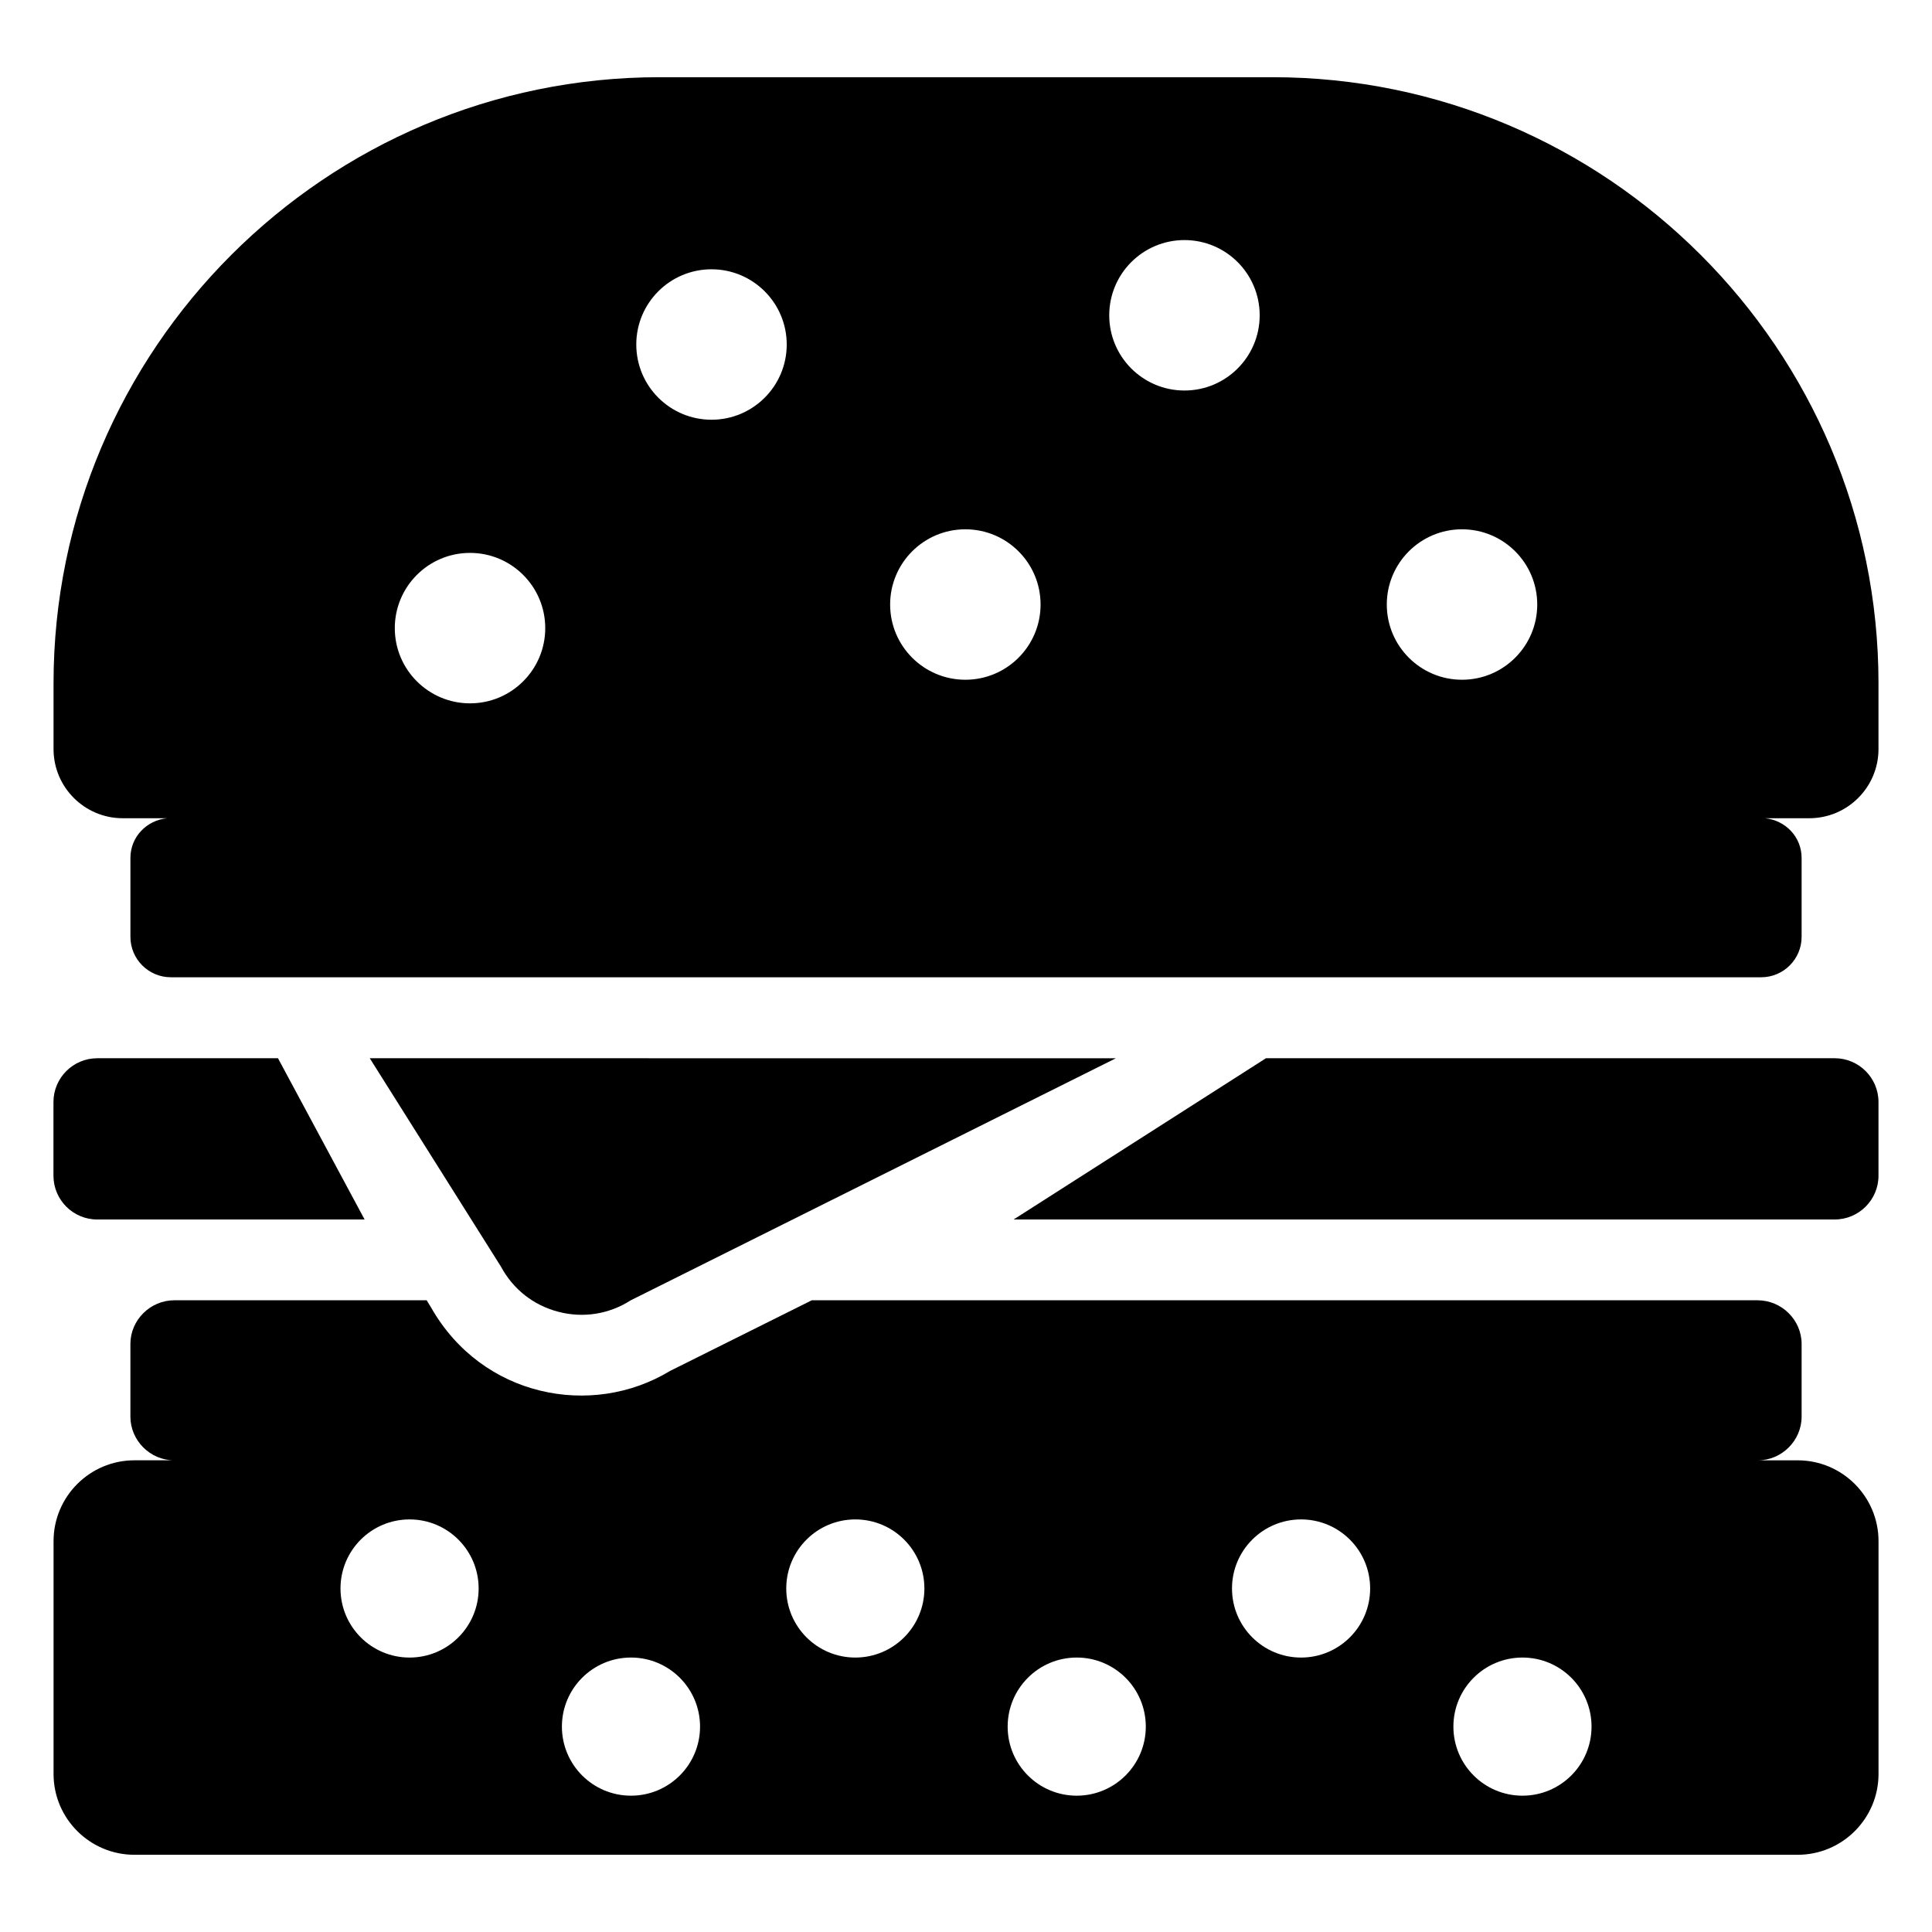
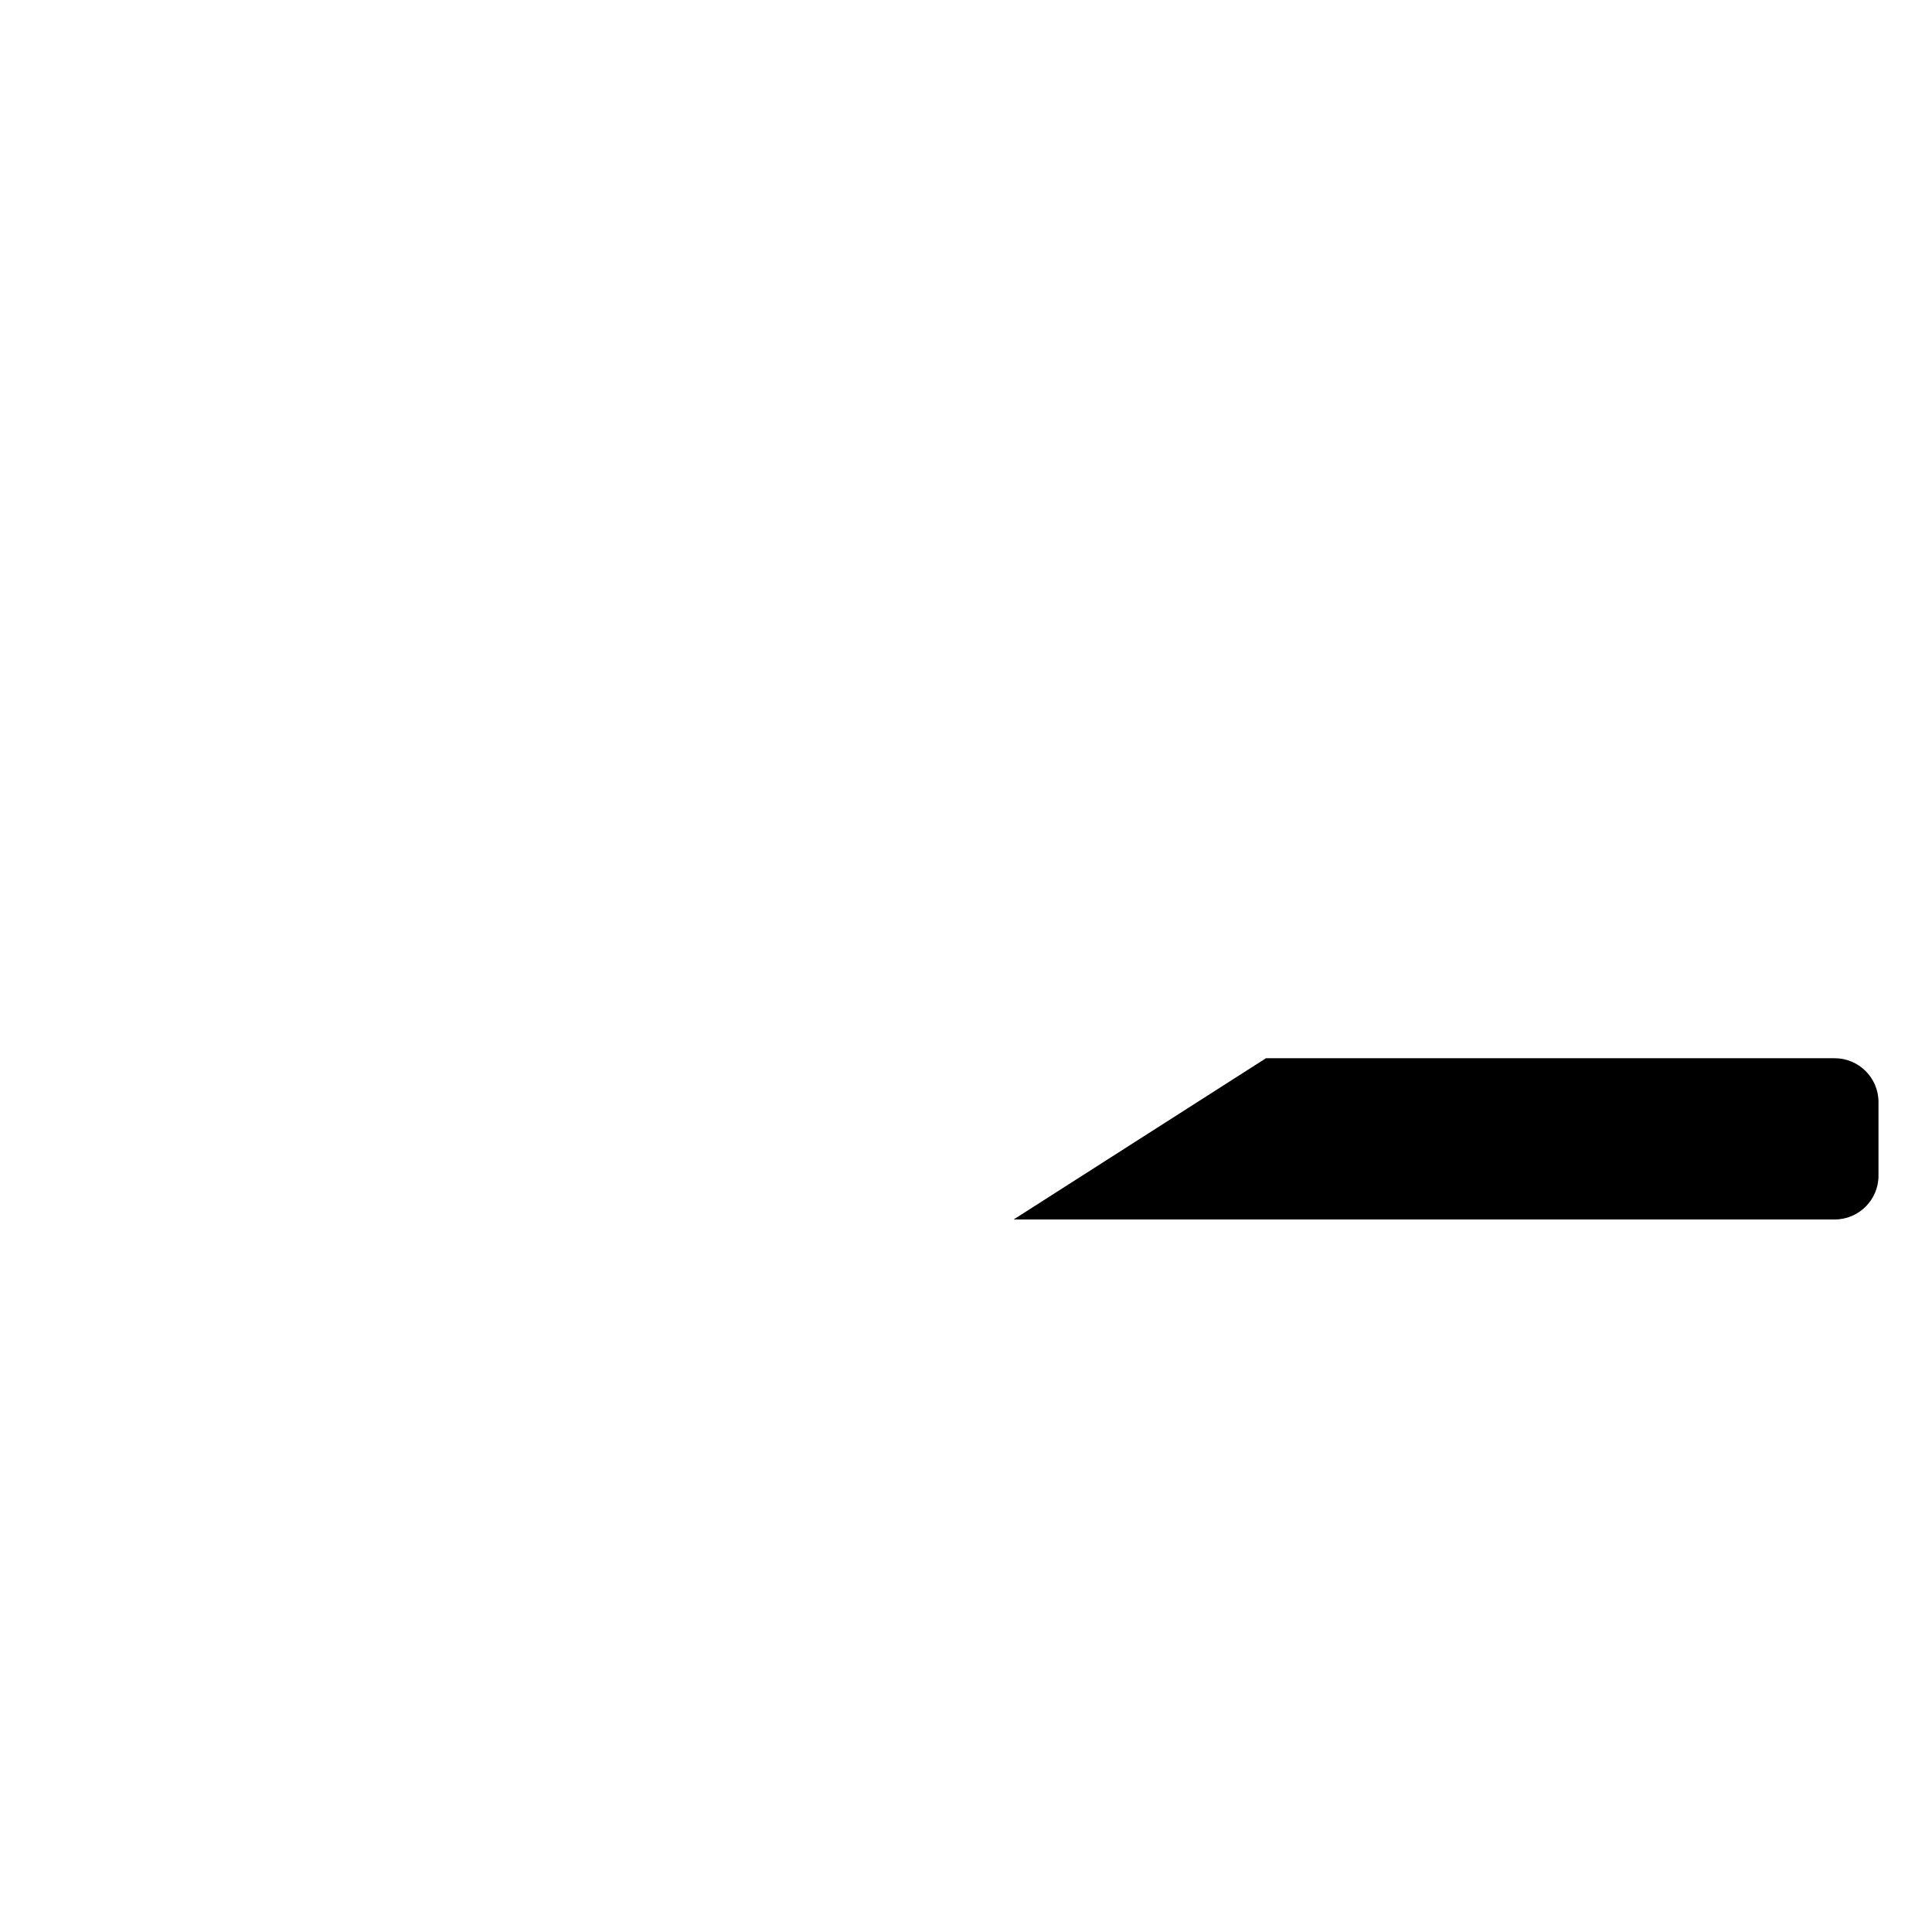
<svg xmlns="http://www.w3.org/2000/svg" fill="#000000" width="800px" height="800px" version="1.1" viewBox="144 144 512 512">
  <g>
-     <path d="m291.98 491.64c6.59 1.719 13.395 0.648 19.141-3.027l128.6-64.164-197.73-0.004 34.766 55.223c3.223 6.004 8.633 10.258 15.227 11.973z" />
-     <path d="m169.77 467.18h70.855l-22.957-42.734h-47.898c-6.398 0-11.602 5.207-11.602 11.609v19.523c0 6.398 5.203 11.602 11.602 11.602z" />
    <path d="m630.22 424.44h-150.72l-66.875 42.734h217.59c6.402 0 11.605-5.203 11.605-11.605v-19.523c0-6.398-5.203-11.605-11.605-11.605z" />
-     <path d="m176.52 360.84h11.762c-5.418 0.527-9.719 4.957-9.719 10.508v20.926c0 5.902 4.805 10.711 10.711 10.711h421.46c5.906 0 10.711-4.805 10.711-10.711v-20.926c0-5.555-4.301-9.984-9.719-10.508h11.762c10.109 0 18.332-8.223 18.332-18.324v-17.426c0-88.574-72.059-160.63-160.63-160.63h-162.37c-88.574 0-160.63 72.059-160.63 160.63v17.426c0 10.102 8.223 18.324 18.332 18.324zm354.93-76.57c11.008 0 19.934 8.926 19.934 19.934s-8.926 19.934-19.934 19.934c-11.008 0-19.934-8.926-19.934-19.934 0.004-11.008 8.926-19.934 19.934-19.934zm-73.555-76.648c11.008 0 19.934 8.926 19.934 19.934 0 11.008-8.926 19.934-19.934 19.934-11.008 0-19.934-8.926-19.934-19.934 0.004-11.012 8.926-19.934 19.934-19.934zm-58.066 76.648c11.008 0 19.934 8.926 19.934 19.934s-8.926 19.934-19.934 19.934-19.934-8.926-19.934-19.934 8.922-19.934 19.934-19.934zm-67.273-68.906c11.008 0 19.934 8.926 19.934 19.934s-8.922 19.934-19.934 19.934c-11.008 0-19.934-8.926-19.934-19.934 0-11.012 8.926-19.934 19.934-19.934zm-63.996 75.16c11.008 0 19.934 8.926 19.934 19.934 0 11.008-8.926 19.934-19.934 19.934-11.008 0-19.934-8.926-19.934-19.934 0.004-11.008 8.926-19.934 19.934-19.934z" />
-     <path d="m620.4 531h-10.523c6.32 0 11.57-5.246 11.57-11.566v-19.277c0-6.32-5.25-11.57-11.676-11.57l-250.63-0.004-37.594 18.742c-20.715 12.555-49.773 6.969-63.301-16.816l-1.18-1.926h-66.832c-6.426 0-11.676 5.25-11.676 11.57v19.277c0 6.32 5.25 11.566 11.566 11.566h-10.508c-11.812 0-21.422 9.609-21.422 21.422v61.695c0 11.812 9.609 21.422 21.422 21.422h440.79c11.812 0 21.422-9.609 21.422-21.422v-61.695c-0.004-11.812-9.609-21.418-21.426-21.418zm-367.86 52.27c-10.109 0-18.305-8.195-18.305-18.305s8.195-18.305 18.305-18.305c10.109 0 18.305 8.195 18.305 18.305 0.004 10.109-8.195 18.305-18.305 18.305zm58.676 36.605c-10.109 0-18.305-8.195-18.305-18.305 0-10.109 8.195-18.305 18.305-18.305s18.305 8.195 18.305 18.305c0 10.109-8.195 18.305-18.305 18.305zm59.453-36.605c-10.109 0-18.305-8.195-18.305-18.305s8.195-18.305 18.305-18.305 18.305 8.195 18.305 18.305-8.195 18.305-18.305 18.305zm58.676 36.605c-10.109 0-18.305-8.195-18.305-18.305 0-10.109 8.195-18.305 18.305-18.305s18.305 8.195 18.305 18.305c0 10.109-8.195 18.305-18.305 18.305zm59.453-36.605c-10.109 0-18.305-8.195-18.305-18.305s8.195-18.305 18.305-18.305 18.305 8.195 18.305 18.305-8.195 18.305-18.305 18.305zm58.672 36.605c-10.109 0-18.305-8.195-18.305-18.305 0-10.109 8.195-18.305 18.305-18.305s18.305 8.195 18.305 18.305c0 10.109-8.195 18.305-18.305 18.305zm62.336-88.871h-419.61c-0.02 0-0.035-0.004-0.051-0.004h419.71c-0.016 0-0.035 0.004-0.051 0.004z" />
  </g>
</svg>